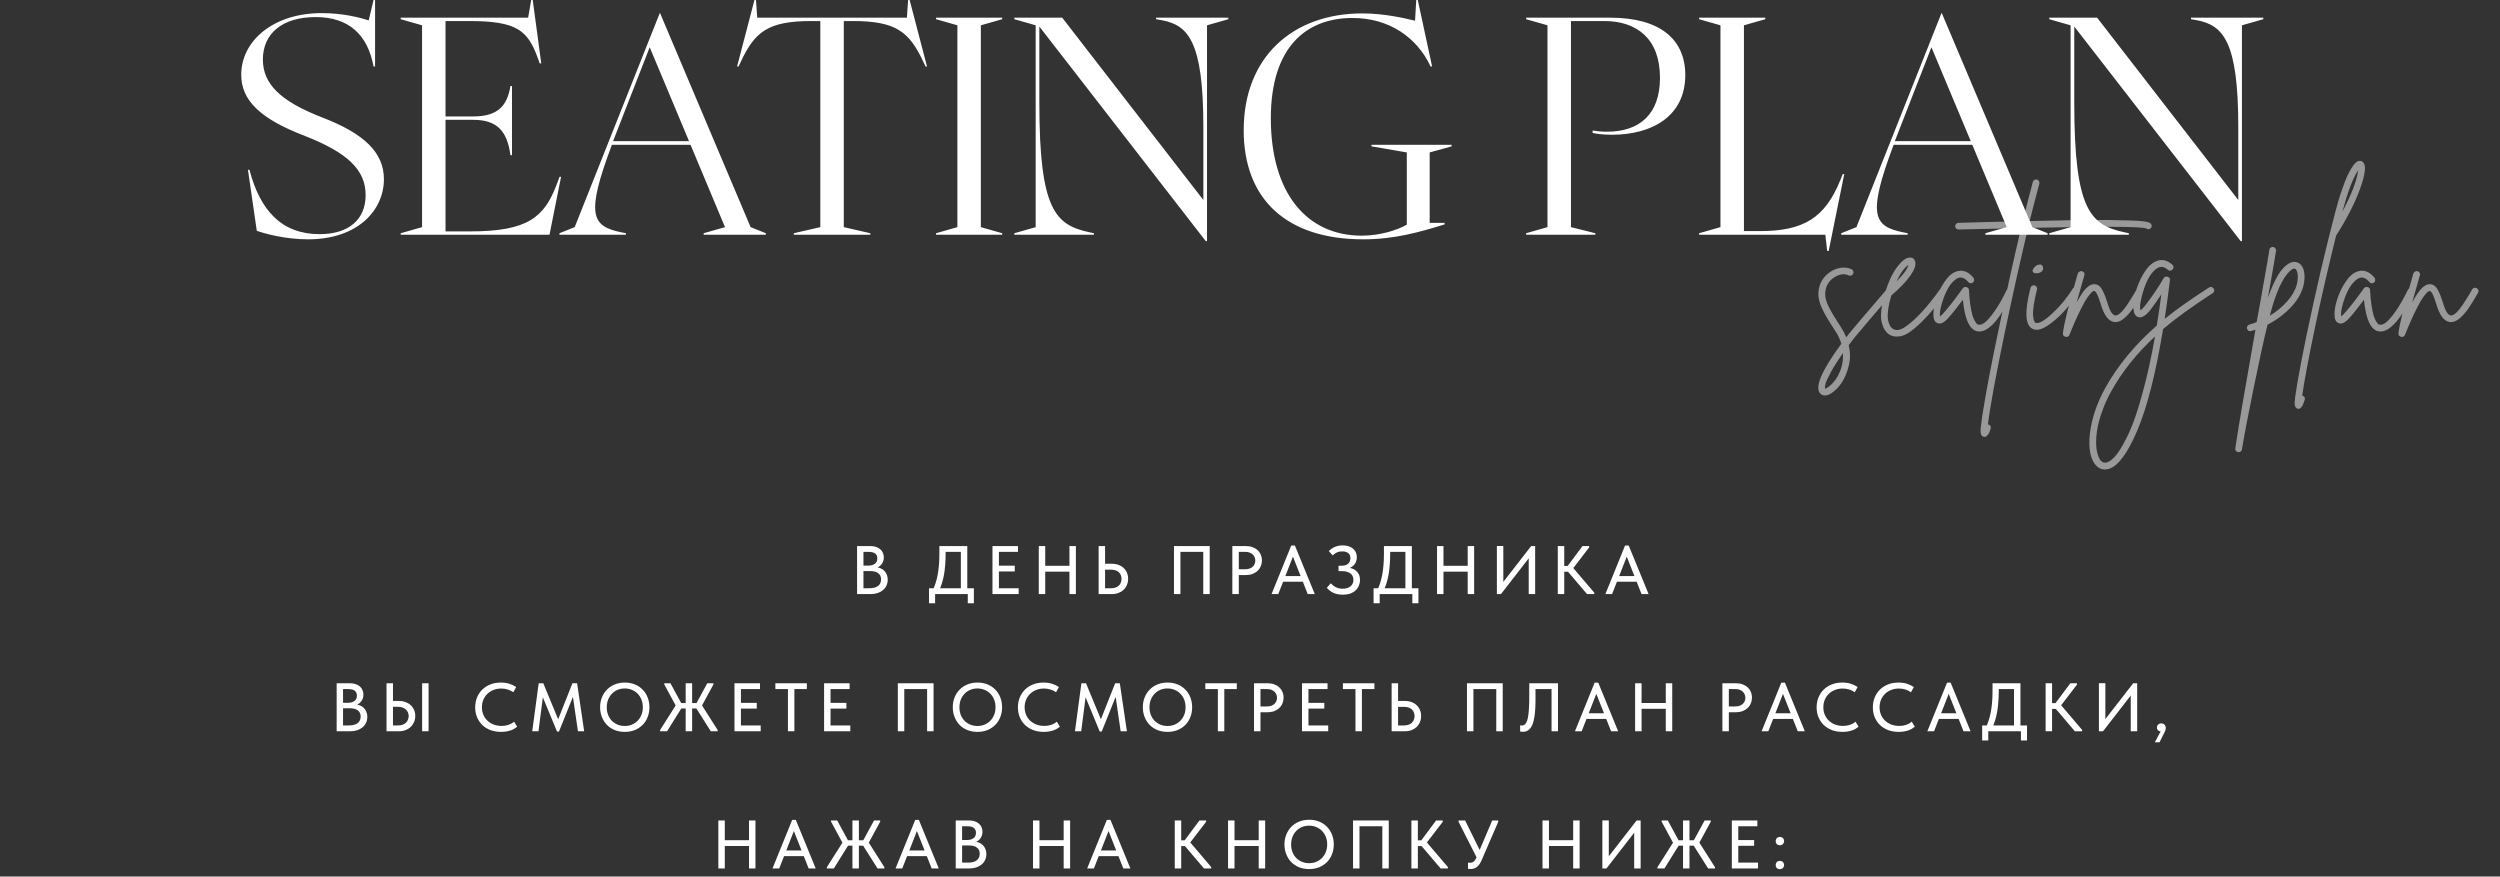
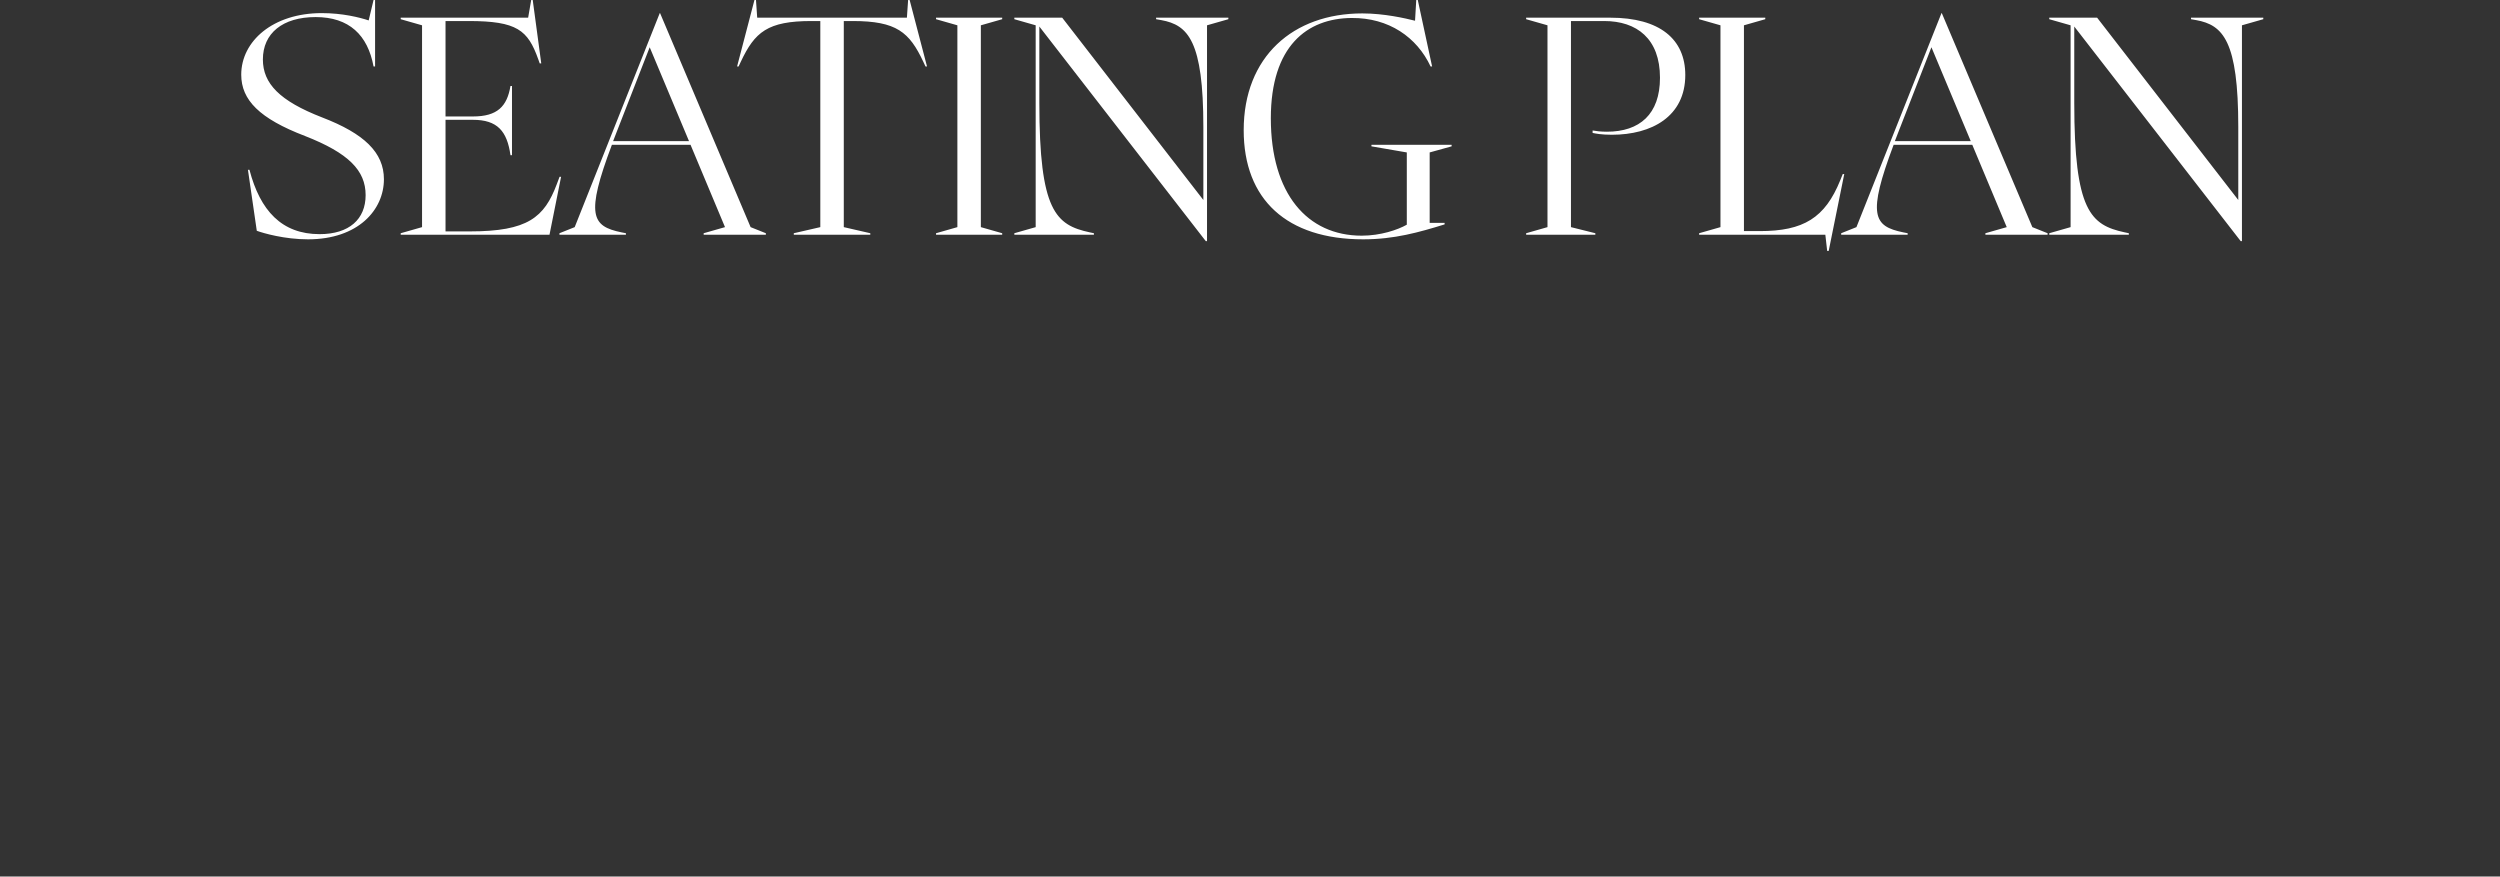
<svg xmlns="http://www.w3.org/2000/svg" width="328" height="115" viewBox="0 0 328 115" fill="none">
  <rect x="0" y="0" width="328" height="115" fill="#333333" stroke="none" />
  <path d="M40.41 31.4C37.33 31.4 34.57 30.6 33.69 30.28L32.53 22.28H32.73C34.13 27.64 36.97 30.72 41.93 30.72C45.81 30.72 47.97 28.76 47.97 25.6C47.97 22.36 45.73 20.08 40.01 17.84C34.05 15.56 31.65 13.12 31.65 9.8C31.65 5.4 35.81 1.72 42.21 1.72C44.93 1.72 47.17 2.28 48.37 2.68L49.01 -0H49.21V8.72H49.01C48.25 4.6 45.81 2.24 41.41 2.24C37.09 2.24 34.49 4.36 34.49 7.8C34.49 10.96 36.69 13.24 42.25 15.4C47.77 17.52 50.37 20 50.37 23.52C50.37 27.52 47.01 31.4 40.41 31.4ZM52.573 30.8V30.6L55.373 29.8V3.32L52.573 2.52V2.32H69.293L69.693 -0H69.893L71.013 8.32H70.813L70.613 7.76C69.253 3.96 67.853 2.76 61.493 2.76H58.453V15.28H62.053C65.253 15.28 66.533 13.96 66.973 11.28H67.173V20.36H66.973C66.533 17.2 65.253 15.72 62.053 15.72H58.453V30.36H61.653C69.253 30.36 71.413 28.52 73.053 24.16L73.413 23.2H73.613L72.093 30.8H52.573ZM73.4 30.8V30.6L75.4 29.8L86.56 1.72H86.6L98.48 29.8L100.48 30.6V30.8H92.32V30.6L95.12 29.8L90.6 19H80.28C76.8 28.24 77.64 29.68 81.52 30.48L82.12 30.6V30.8H73.4ZM80.44 18.52H90.4L85.24 6.2L80.92 17.28L80.44 18.52ZM104.145 30.8V30.6L107.625 29.8V2.76H106.465C100.705 2.76 99.025 4.2 97.185 8.12L96.905 8.72H96.705L98.985 -0H99.185L99.345 2.32H118.985L119.145 -0H119.345L121.625 8.72H121.425L121.145 8.12C119.305 4.2 117.625 2.76 111.865 2.76H110.705V29.8L114.185 30.6V30.8H104.145ZM122.808 30.8V30.6L125.608 29.8V3.32L122.808 2.52V2.32H131.488V2.52L128.688 3.32V29.8L131.488 30.6V30.8H122.808ZM158.201 31.64L136.361 3.48V13.48C136.361 27.68 138.521 29.52 142.961 30.48L143.521 30.6V30.8H133.081V30.6L135.881 29.8V3.32L133.081 2.52V2.32H139.361L157.881 26.24V16.68C157.881 5.36 155.881 3.28 152.361 2.64L151.681 2.52V2.32H161.161V2.52L158.361 3.32V31.64H158.201ZM178.853 31.4C168.853 31.4 163.173 26.2 163.173 17.08C163.173 7.44 169.653 1.76 178.733 1.76C181.613 1.76 184.373 2.4 185.653 2.72L185.813 -0H186.013L187.893 8.72H187.693C185.893 4.88 182.213 2.32 177.333 2.36C171.493 2.4 166.733 6.04 166.733 15.52C166.733 25.44 171.533 30.92 178.653 30.92C181.133 30.92 183.373 30.16 184.573 29.48V20L179.933 19.2V19H190.453V19.2L187.573 20V29.24H189.533V29.44C186.173 30.48 182.933 31.4 178.853 31.4ZM200.23 30.8V30.6L203.03 29.8V3.32L200.23 2.52V2.32H211.27C217.79 2.32 221.11 5.16 221.11 9.84C221.11 15.28 216.71 17.68 211.47 17.68C210.11 17.68 209.31 17.52 208.95 17.44V17.12C209.39 17.2 210.03 17.28 210.83 17.28C215.11 17.28 217.79 15 217.79 10.2C217.79 5.08 214.75 2.76 210.47 2.76H206.11V29.8L209.31 30.6V30.8H200.23ZM239.725 32.92L239.485 30.8H222.925V30.6L225.725 29.8V3.32L222.925 2.52V2.32H231.605V2.52L228.805 3.32V30.32H230.885C236.605 30.32 239.445 28.6 241.445 23.64L241.765 22.84H241.965L239.925 32.92H239.725ZM241.564 30.8V30.6L243.564 29.8L254.724 1.72H254.764L266.644 29.8L268.644 30.6V30.8H260.484V30.6L263.284 29.8L258.764 19H248.444C244.964 28.24 245.804 29.68 249.684 30.48L250.284 30.6V30.8H241.564ZM248.604 18.52H258.564L253.404 6.2L249.084 17.28L248.604 18.52ZM293.983 31.64L272.143 3.48V13.48C272.143 27.68 274.303 29.52 278.743 30.48L279.303 30.6V30.8H268.863V30.6L271.663 29.8V3.32L268.863 2.52V2.32H275.143L293.663 26.24V16.68C293.663 5.36 291.663 3.28 288.143 2.64L287.463 2.52V2.32H296.943V2.52L294.143 3.32V31.64H293.983Z" fill="white" />
-   <path opacity="0.5" d="M248.047 37.56C248.17 37.545 248.277 37.583 248.369 37.675C248.461 37.752 248.515 37.852 248.53 37.974C248.545 38.097 248.507 38.204 248.415 38.296C245.44 41.762 243.738 43.763 243.309 44.299C243.048 44.637 242.795 44.966 242.55 45.288C242.765 46.162 242.78 47.006 242.596 47.818C242.412 48.631 242.151 49.329 241.814 49.911C241.477 50.494 241.078 50.969 240.618 51.337C240.189 51.705 239.79 51.889 239.422 51.889C239.192 51.889 239 51.813 238.847 51.659C238.034 50.877 238.947 48.692 241.584 45.104C241.415 44.522 241.147 43.954 240.779 43.402C240.012 42.252 239.445 41.294 239.077 40.527C238.709 39.761 238.54 39.063 238.571 38.434C238.602 37.821 238.763 37.269 239.054 36.778C239.361 36.288 239.767 35.889 240.273 35.582C240.702 35.322 241.155 35.168 241.63 35.122C242.105 35.076 242.542 35.145 242.941 35.329C243.048 35.391 243.117 35.483 243.148 35.605C243.194 35.713 243.186 35.82 243.125 35.927C243.079 36.035 242.995 36.111 242.872 36.157C242.765 36.188 242.657 36.18 242.55 36.134C241.998 35.874 241.392 35.943 240.733 36.341C239.936 36.817 239.514 37.53 239.468 38.48C239.437 38.986 239.598 39.592 239.951 40.297C240.304 40.987 240.825 41.854 241.515 42.896C241.806 43.341 242.044 43.793 242.228 44.253C242.351 44.1 242.481 43.931 242.619 43.747C243.048 43.211 244.758 41.202 247.748 37.721C247.825 37.629 247.924 37.576 248.047 37.56ZM240.894 49.704C241.569 48.677 241.868 47.55 241.791 46.323C241.147 47.243 240.626 48.064 240.227 48.784C239.844 49.505 239.606 50.019 239.514 50.325C239.437 50.647 239.414 50.87 239.445 50.992C239.583 50.977 239.79 50.854 240.066 50.624C240.342 50.41 240.618 50.103 240.894 49.704ZM254.862 37.744C254.985 37.714 255.092 37.737 255.184 37.813C255.292 37.875 255.353 37.967 255.368 38.089C255.384 38.212 255.361 38.319 255.299 38.411C253.567 40.834 251.987 42.551 250.561 43.563C249.994 43.962 249.434 44.161 248.882 44.161C248.453 44.161 248.077 44.046 247.755 43.816C247.571 43.678 247.41 43.494 247.272 43.264C247.119 43.034 246.989 42.712 246.881 42.298C246.774 41.884 246.759 41.34 246.835 40.665C246.897 39.991 247.065 39.224 247.341 38.365V38.342C247.771 36.947 248.292 35.843 248.905 35.03C249.519 34.218 250.071 33.804 250.561 33.788C250.914 33.773 251.144 33.926 251.251 34.248C251.42 34.693 251.221 35.322 250.653 36.134C250.086 36.947 249.25 37.821 248.146 38.756C247.962 39.354 247.832 39.906 247.755 40.412C247.679 40.918 247.648 41.325 247.663 41.631C247.694 41.923 247.748 42.183 247.824 42.413C247.916 42.628 247.993 42.781 248.054 42.873C248.131 42.965 248.208 43.042 248.284 43.103C248.744 43.441 249.335 43.349 250.055 42.827C251.405 41.877 252.907 40.236 254.563 37.905C254.64 37.813 254.74 37.76 254.862 37.744ZM250.4 34.754C249.864 35.092 249.335 35.82 248.813 36.939C249.703 36.05 250.232 35.322 250.4 34.754ZM263.53 37.813C263.653 37.767 263.768 37.775 263.875 37.836C263.983 37.882 264.052 37.967 264.082 38.089C264.128 38.197 264.128 38.304 264.082 38.411C262.442 41.8 260.977 43.494 259.689 43.494C259.613 43.494 259.528 43.487 259.436 43.471C258.409 43.272 257.773 41.892 257.527 39.331C256.776 40.343 256.109 41.171 255.526 41.815C255.005 42.367 254.56 42.559 254.192 42.39C253.824 42.252 253.648 41.854 253.663 41.194C253.663 40.642 253.786 39.983 254.031 39.216C254.277 38.45 254.637 37.706 255.112 36.985C255.588 36.265 256.101 35.812 256.653 35.628C257.466 35.337 258.217 35.605 258.907 36.433C258.984 36.525 259.015 36.633 258.999 36.755C258.999 36.878 258.953 36.978 258.861 37.054C258.769 37.131 258.662 37.169 258.539 37.169C258.417 37.154 258.317 37.1 258.24 37.008C257.704 36.364 257.159 36.242 256.607 36.64C255.979 37.085 255.45 37.89 255.02 39.055C254.606 40.205 254.445 41.026 254.537 41.516C254.629 41.44 254.737 41.34 254.859 41.217C255.473 40.558 256.224 39.615 257.113 38.388C257.313 38.112 257.451 37.921 257.527 37.813C257.65 37.66 257.811 37.614 258.01 37.675C258.21 37.721 258.317 37.852 258.332 38.066C258.363 38.818 258.424 39.485 258.516 40.067C258.608 40.65 258.7 41.095 258.792 41.401C258.884 41.693 258.992 41.938 259.114 42.137C259.237 42.337 259.329 42.467 259.39 42.528C259.467 42.574 259.544 42.597 259.62 42.597C259.835 42.643 260.103 42.544 260.425 42.298C260.763 42.038 261.184 41.547 261.69 40.826C262.212 40.09 262.741 39.163 263.277 38.043C263.339 37.921 263.423 37.844 263.53 37.813ZM282.208 29.372C282.285 29.464 282.315 29.572 282.3 29.694C282.285 29.817 282.223 29.917 282.116 29.993C281.932 30.116 281.756 30.108 281.587 29.97C280.851 29.71 275.684 29.687 266.085 29.901C265.088 34.087 264.076 38.626 263.049 43.517C261.822 49.421 261.079 53.476 260.818 55.684C260.849 55.684 260.879 55.692 260.91 55.707C261.033 55.738 261.117 55.807 261.163 55.914C261.209 56.037 261.209 56.152 261.163 56.259C261.086 56.505 261.025 56.681 260.979 56.788C260.918 56.911 260.833 57.026 260.726 57.133C260.619 57.256 260.504 57.317 260.381 57.317C260.335 57.317 260.281 57.31 260.22 57.294C260.021 57.233 259.906 57.072 259.875 56.811C259.829 56.551 259.844 56.198 259.921 55.753C259.982 55.109 260.12 54.182 260.335 52.97C260.718 50.67 261.293 47.68 262.06 44C263.087 39.032 264.122 34.34 265.165 29.924C264.122 29.94 262.827 29.97 261.278 30.016C258.825 30.078 257.383 30.108 256.954 30.108C256.831 30.108 256.732 30.07 256.655 29.993C256.563 29.901 256.517 29.794 256.517 29.671C256.517 29.595 256.54 29.526 256.586 29.464C256.617 29.388 256.67 29.334 256.747 29.303C256.808 29.257 256.877 29.234 256.954 29.234C257.383 29.234 258.817 29.196 261.255 29.119C262.773 29.089 264.153 29.058 265.395 29.027C265.886 27.003 266.323 25.286 266.706 23.875C266.737 23.753 266.806 23.661 266.913 23.599C267.02 23.538 267.128 23.523 267.235 23.553C267.358 23.584 267.45 23.653 267.511 23.76C267.572 23.868 267.588 23.983 267.557 24.105C267.189 25.47 266.767 27.103 266.292 29.004C270.892 28.882 274.365 28.836 276.711 28.866C279.057 28.897 280.529 28.951 281.127 29.027C281.74 29.089 282.101 29.204 282.208 29.372ZM272.245 37.652C272.367 37.622 272.482 37.637 272.59 37.698C272.697 37.76 272.758 37.852 272.774 37.974C272.804 38.097 272.789 38.212 272.728 38.319C272.298 38.994 271.777 39.699 271.164 40.435C270.566 41.156 269.883 41.808 269.117 42.39C268.365 42.973 267.729 43.264 267.208 43.264C267.024 43.264 266.863 43.234 266.725 43.172C265.697 42.728 265.59 40.926 266.403 37.767C266.433 37.645 266.502 37.553 266.61 37.491C266.717 37.43 266.824 37.415 266.932 37.445C267.054 37.476 267.146 37.545 267.208 37.652C267.269 37.76 267.284 37.867 267.254 37.974C267.07 38.71 266.932 39.362 266.84 39.929C266.763 40.481 266.725 40.903 266.725 41.194C266.74 41.486 266.771 41.731 266.817 41.93C266.878 42.114 266.924 42.229 266.955 42.275C267.001 42.306 267.039 42.329 267.07 42.344C267.468 42.513 268.189 42.114 269.232 41.148C270.29 40.182 271.202 39.078 271.969 37.836C272.045 37.744 272.137 37.683 272.245 37.652ZM267.162 35.858C266.717 35.828 266.579 35.644 266.748 35.306C266.901 35.03 267.1 34.846 267.346 34.754C267.729 34.632 267.959 34.731 268.036 35.053C268.112 35.36 267.997 35.59 267.691 35.743C267.537 35.82 267.361 35.858 267.162 35.858ZM280.592 37.767C280.715 37.737 280.83 37.752 280.937 37.813C281.044 37.875 281.113 37.967 281.144 38.089C281.175 38.197 281.159 38.304 281.098 38.411C280.577 39.331 280.124 40.06 279.741 40.596C279.358 41.133 278.967 41.555 278.568 41.861C278.169 42.168 277.778 42.298 277.395 42.252C276.628 42.16 276.023 41.332 275.578 39.768C275.256 38.71 274.98 38.181 274.75 38.181C274.704 38.166 274.635 38.189 274.543 38.25C274.466 38.296 274.336 38.434 274.152 38.664C273.968 38.879 273.761 39.178 273.531 39.561C273.316 39.945 273.025 40.512 272.657 41.263C272.304 42.015 271.921 42.904 271.507 43.931C271.43 44.115 271.292 44.207 271.093 44.207C271.062 44.207 271.032 44.2 271.001 44.184C270.74 44.123 270.625 43.962 270.656 43.701C270.809 42.444 271.384 40.106 272.381 36.686C272.488 36.334 272.565 36.065 272.611 35.881C272.657 35.759 272.734 35.674 272.841 35.628C272.948 35.567 273.056 35.552 273.163 35.582C273.286 35.613 273.378 35.682 273.439 35.789C273.5 35.897 273.508 36.012 273.462 36.134C273.431 36.242 273.355 36.51 273.232 36.939C272.895 38.12 272.634 39.04 272.45 39.699C272.941 38.779 273.37 38.143 273.738 37.79C274.106 37.438 274.459 37.269 274.796 37.284C275.195 37.3 275.509 37.507 275.739 37.905C275.984 38.304 276.214 38.848 276.429 39.538C276.766 40.719 277.127 41.332 277.51 41.378C277.694 41.409 277.916 41.309 278.177 41.079C278.453 40.834 278.744 40.489 279.051 40.044C279.358 39.584 279.588 39.224 279.741 38.963C279.91 38.703 280.101 38.373 280.316 37.974C280.377 37.867 280.469 37.798 280.592 37.767ZM290.147 37.652C290.269 37.683 290.361 37.752 290.423 37.859C290.499 37.951 290.522 38.059 290.492 38.181C290.476 38.304 290.415 38.396 290.308 38.457C287.548 40.251 285.378 41.823 283.799 43.172C282.833 48.999 281.706 53.43 280.418 56.466C279.13 59.502 277.872 61.189 276.646 61.526C276.477 61.572 276.316 61.595 276.163 61.595C275.672 61.595 275.25 61.381 274.898 60.951C274.238 60.123 274.001 58.797 274.185 56.972C274.399 55.01 275.066 53.001 276.186 50.946C277.826 47.987 280.088 45.242 282.971 42.712C283.185 41.409 283.385 40.044 283.569 38.618C283.078 39.354 282.626 39.998 282.212 40.55C281.568 41.394 281.016 41.746 280.556 41.608C280.188 41.501 279.973 41.164 279.912 40.596C279.866 40.06 279.942 39.37 280.142 38.526C280.356 37.668 280.701 36.824 281.177 35.996C281.652 35.168 282.173 34.616 282.741 34.34C283.523 33.942 284.282 34.072 285.018 34.731C285.11 34.823 285.156 34.931 285.156 35.053C285.171 35.161 285.133 35.26 285.041 35.352C284.964 35.444 284.864 35.498 284.742 35.513C284.619 35.513 284.512 35.475 284.42 35.398C283.868 34.892 283.308 34.892 282.741 35.398C282.097 35.981 281.583 36.909 281.2 38.181C280.816 39.439 280.694 40.282 280.832 40.711C281 40.604 281.223 40.374 281.499 40.021C282.48 38.733 283.27 37.56 283.868 36.502C283.99 36.303 284.167 36.242 284.397 36.318C284.627 36.38 284.726 36.533 284.696 36.778C284.481 38.542 284.251 40.228 284.006 41.838C285.432 40.673 287.371 39.301 289.825 37.721C289.932 37.645 290.039 37.622 290.147 37.652ZM276.393 60.675C276.807 60.568 277.259 60.2 277.75 59.571C278.225 58.943 278.746 58.023 279.314 56.811C279.881 55.6 280.464 53.898 281.062 51.705C281.675 49.513 282.235 46.99 282.741 44.138C280.318 46.377 278.394 48.792 276.968 51.383C276.508 52.211 276.132 53.039 275.841 53.867C275.534 54.695 275.319 55.447 275.197 56.121C275.074 56.796 275.013 57.417 275.013 57.984C275.013 58.567 275.066 59.058 275.174 59.456C275.281 59.855 275.419 60.169 275.588 60.399C275.818 60.675 276.086 60.767 276.393 60.675ZM301.342 34.409C301.802 34.547 302.109 34.915 302.262 35.513C302.415 36.096 302.392 36.778 302.193 37.56C301.825 38.91 300.92 40.159 299.479 41.309C298.881 41.8 298.222 42.229 297.501 42.597C296.949 44.851 296.336 47.65 295.661 50.992C294.971 54.35 294.465 57.003 294.143 58.95C294.097 59.196 293.951 59.318 293.706 59.318C293.675 59.318 293.652 59.318 293.637 59.318C293.56 59.303 293.491 59.272 293.43 59.226C293.369 59.18 293.323 59.119 293.292 59.042C293.261 58.966 293.254 58.889 293.269 58.812C293.668 56.129 294.549 50.946 295.914 43.264C295.73 43.326 295.546 43.379 295.362 43.425C295.239 43.471 295.124 43.464 295.017 43.402C294.91 43.341 294.841 43.249 294.81 43.126C294.779 43.004 294.795 42.889 294.856 42.781C294.917 42.674 295.009 42.605 295.132 42.574C295.439 42.498 295.753 42.39 296.075 42.252C296.182 41.716 296.328 40.918 296.512 39.86C297.309 35.383 297.716 33.045 297.731 32.845C297.731 32.723 297.769 32.623 297.846 32.546C297.938 32.454 298.038 32.408 298.145 32.408C298.268 32.393 298.375 32.431 298.467 32.523C298.559 32.6 298.613 32.7 298.628 32.822C298.628 32.945 298.268 35.03 297.547 39.078C297.777 38.434 298.007 37.852 298.237 37.33C298.482 36.809 298.705 36.38 298.904 36.042C299.119 35.705 299.333 35.421 299.548 35.191C299.763 34.961 299.954 34.793 300.123 34.685C300.292 34.563 300.453 34.478 300.606 34.432C300.775 34.371 300.913 34.348 301.02 34.363C301.143 34.363 301.25 34.379 301.342 34.409ZM301.342 37.33C301.48 36.732 301.511 36.249 301.434 35.881C301.373 35.513 301.258 35.306 301.089 35.26C301.074 35.245 301.051 35.237 301.02 35.237C300.928 35.237 300.821 35.276 300.698 35.352C300.591 35.414 300.445 35.544 300.261 35.743C300.077 35.927 299.885 36.173 299.686 36.479C299.502 36.771 299.287 37.177 299.042 37.698C298.812 38.22 298.582 38.818 298.352 39.492C298.199 39.952 298.015 40.596 297.8 41.424C298.674 40.888 299.425 40.267 300.054 39.561C300.698 38.856 301.127 38.112 301.342 37.33ZM310.122 21.391C310.444 21.867 310.283 22.994 309.639 24.772C309.011 26.536 307.983 28.552 306.557 30.821C306.542 30.837 306.527 30.852 306.511 30.867C305.545 34.731 304.618 38.756 303.728 42.942C302.854 47.144 302.295 50.134 302.049 51.912C302.065 51.912 302.08 51.912 302.095 51.912C302.218 51.958 302.31 52.035 302.371 52.142C302.417 52.25 302.417 52.365 302.371 52.487C302.279 52.748 302.21 52.94 302.164 53.062C302.103 53.2 302.019 53.331 301.911 53.453C301.804 53.576 301.689 53.637 301.566 53.637C301.52 53.637 301.467 53.63 301.405 53.614C301.191 53.538 301.076 53.323 301.06 52.97C301.045 52.633 301.152 51.79 301.382 50.44C301.658 48.784 302.072 46.622 302.624 43.954C303.897 37.882 305.162 32.47 306.419 27.716C306.527 27.318 306.642 26.904 306.764 26.474C306.887 26.03 307.063 25.478 307.293 24.818C307.523 24.159 307.746 23.584 307.96 23.093C308.19 22.587 308.443 22.143 308.719 21.759C308.995 21.361 309.256 21.146 309.501 21.115C309.762 21.069 309.969 21.161 310.122 21.391ZM307.316 27.785C308.543 25.47 309.233 23.653 309.386 22.334C308.712 23.346 308.022 25.163 307.316 27.785ZM316.156 37.813C316.279 37.767 316.394 37.775 316.501 37.836C316.609 37.882 316.678 37.967 316.708 38.089C316.754 38.197 316.754 38.304 316.708 38.411C315.068 41.8 313.603 43.494 312.315 43.494C312.239 43.494 312.154 43.487 312.062 43.471C311.035 43.272 310.399 41.892 310.153 39.331C309.402 40.343 308.735 41.171 308.152 41.815C307.631 42.367 307.186 42.559 306.818 42.39C306.45 42.252 306.274 41.854 306.289 41.194C306.289 40.642 306.412 39.983 306.657 39.216C306.903 38.45 307.263 37.706 307.738 36.985C308.214 36.265 308.727 35.812 309.279 35.628C310.092 35.337 310.843 35.605 311.533 36.433C311.61 36.525 311.641 36.633 311.625 36.755C311.625 36.878 311.579 36.978 311.487 37.054C311.395 37.131 311.288 37.169 311.165 37.169C311.043 37.154 310.943 37.1 310.866 37.008C310.33 36.364 309.785 36.242 309.233 36.64C308.605 37.085 308.076 37.89 307.646 39.055C307.232 40.205 307.071 41.026 307.163 41.516C307.255 41.44 307.363 41.34 307.485 41.217C308.099 40.558 308.85 39.615 309.739 38.388C309.939 38.112 310.077 37.921 310.153 37.813C310.276 37.66 310.437 37.614 310.636 37.675C310.836 37.721 310.943 37.852 310.958 38.066C310.989 38.818 311.05 39.485 311.142 40.067C311.234 40.65 311.326 41.095 311.418 41.401C311.51 41.693 311.618 41.938 311.74 42.137C311.863 42.337 311.955 42.467 312.016 42.528C312.093 42.574 312.17 42.597 312.246 42.597C312.461 42.643 312.729 42.544 313.051 42.298C313.389 42.038 313.81 41.547 314.316 40.826C314.838 40.09 315.367 39.163 315.903 38.043C315.965 37.921 316.049 37.844 316.156 37.813ZM324.615 37.767C324.738 37.737 324.853 37.752 324.96 37.813C325.068 37.875 325.137 37.967 325.167 38.089C325.198 38.197 325.183 38.304 325.121 38.411C324.6 39.331 324.148 40.06 323.764 40.596C323.381 41.133 322.99 41.555 322.591 41.861C322.193 42.168 321.802 42.298 321.418 42.252C320.652 42.16 320.046 41.332 319.601 39.768C319.279 38.71 319.003 38.181 318.773 38.181C318.727 38.166 318.658 38.189 318.566 38.25C318.49 38.296 318.359 38.434 318.175 38.664C317.991 38.879 317.784 39.178 317.554 39.561C317.34 39.945 317.048 40.512 316.68 41.263C316.328 42.015 315.944 42.904 315.53 43.931C315.454 44.115 315.316 44.207 315.116 44.207C315.086 44.207 315.055 44.2 315.024 44.184C314.764 44.123 314.649 43.962 314.679 43.701C314.833 42.444 315.408 40.106 316.404 36.686C316.512 36.334 316.588 36.065 316.634 35.881C316.68 35.759 316.757 35.674 316.864 35.628C316.972 35.567 317.079 35.552 317.186 35.582C317.309 35.613 317.401 35.682 317.462 35.789C317.524 35.897 317.531 36.012 317.485 36.134C317.455 36.242 317.378 36.51 317.255 36.939C316.918 38.12 316.657 39.04 316.473 39.699C316.964 38.779 317.393 38.143 317.761 37.79C318.129 37.438 318.482 37.269 318.819 37.284C319.218 37.3 319.532 37.507 319.762 37.905C320.008 38.304 320.238 38.848 320.452 39.538C320.79 40.719 321.15 41.332 321.533 41.378C321.717 41.409 321.94 41.309 322.2 41.079C322.476 40.834 322.768 40.489 323.074 40.044C323.381 39.584 323.611 39.224 323.764 38.963C323.933 38.703 324.125 38.373 324.339 37.974C324.401 37.867 324.493 37.798 324.615 37.767Z" fill="white" />
-   <path d="M112.448 77.942V71.642H114.185C114.461 71.642 114.707 71.678 114.923 71.75C115.145 71.822 115.331 71.924 115.481 72.056C115.637 72.182 115.754 72.338 115.832 72.524C115.916 72.704 115.958 72.905 115.958 73.127C115.958 73.343 115.922 73.535 115.85 73.703C115.784 73.865 115.694 74.006 115.58 74.126C115.472 74.24 115.352 74.333 115.22 74.405C115.094 74.471 114.968 74.519 114.842 74.549L114.815 74.405C115.055 74.411 115.277 74.456 115.481 74.54C115.685 74.618 115.859 74.729 116.003 74.873C116.153 75.017 116.267 75.191 116.345 75.395C116.429 75.593 116.471 75.812 116.471 76.052C116.471 76.328 116.417 76.583 116.309 76.817C116.201 77.051 116.048 77.252 115.85 77.42C115.658 77.582 115.424 77.711 115.148 77.807C114.872 77.897 114.569 77.942 114.239 77.942H112.448ZM113.285 77.618L112.97 77.177H114.041C114.305 77.177 114.536 77.15 114.734 77.096C114.932 77.042 115.094 76.964 115.22 76.862C115.346 76.754 115.439 76.631 115.499 76.493C115.565 76.349 115.598 76.19 115.598 76.016C115.598 75.83 115.565 75.671 115.499 75.539C115.433 75.401 115.337 75.287 115.211 75.197C115.091 75.101 114.944 75.032 114.77 74.99C114.602 74.948 114.413 74.927 114.203 74.927H113.078V74.207H113.951C114.125 74.207 114.281 74.186 114.419 74.144C114.563 74.102 114.686 74.042 114.788 73.964C114.89 73.886 114.968 73.79 115.022 73.676C115.076 73.556 115.103 73.421 115.103 73.271C115.103 72.977 115.01 72.761 114.824 72.623C114.638 72.479 114.347 72.407 113.951 72.407H112.97L113.285 71.984V77.618ZM122.337 77.492C122.487 77.216 122.616 76.91 122.724 76.574C122.838 76.232 122.934 75.863 123.012 75.467C123.09 75.065 123.147 74.639 123.183 74.189C123.225 73.733 123.246 73.247 123.246 72.731V71.642H126.909V77.402H126.063V72.029L126.549 72.407H123.408L124.065 72.002V72.632C124.065 73.124 124.047 73.601 124.011 74.063C123.981 74.519 123.93 74.954 123.858 75.368C123.786 75.776 123.693 76.163 123.579 76.529C123.465 76.895 123.33 77.231 123.174 77.537L122.337 77.492ZM121.887 79.148V77.177H127.773V79.148H126.972V77.942H122.688V79.148H121.887ZM130.212 77.942V71.642H133.56V72.407H131.058V74.216H133.137V74.972H131.058V77.177H133.65V77.942H130.212ZM140.734 74.234V74.999H136.711V74.234H140.734ZM137.134 71.642V77.942H136.288V71.642H137.134ZM140.311 77.942V71.642H141.157V77.942H140.311ZM144.14 77.942V71.642H144.986V73.964H145.868C146.198 73.964 146.495 74.015 146.759 74.117C147.023 74.213 147.248 74.351 147.434 74.531C147.62 74.705 147.761 74.912 147.857 75.152C147.959 75.386 148.01 75.647 148.01 75.935C148.01 76.217 147.959 76.481 147.857 76.727C147.761 76.973 147.62 77.186 147.434 77.366C147.248 77.546 147.023 77.687 146.759 77.789C146.495 77.891 146.198 77.942 145.868 77.942H144.14ZM145.76 77.177C145.988 77.177 146.189 77.147 146.363 77.087C146.537 77.021 146.681 76.934 146.795 76.826C146.915 76.712 147.002 76.58 147.056 76.43C147.116 76.28 147.146 76.118 147.146 75.944C147.146 75.776 147.116 75.62 147.056 75.476C147.002 75.326 146.918 75.197 146.804 75.089C146.69 74.975 146.543 74.888 146.363 74.828C146.189 74.768 145.985 74.738 145.751 74.738H144.986V77.177H145.76ZM154.025 77.942V71.642H158.714V77.942H157.868V72.101L158.201 72.407H154.583L154.871 72.092V77.942H154.025ZM163.457 71.642C163.781 71.642 164.072 71.69 164.33 71.786C164.588 71.876 164.807 72.005 164.987 72.173C165.173 72.341 165.314 72.542 165.41 72.776C165.512 73.004 165.563 73.253 165.563 73.523C165.563 73.793 165.512 74.048 165.41 74.288C165.314 74.522 165.173 74.726 164.987 74.9C164.807 75.068 164.585 75.203 164.321 75.305C164.057 75.401 163.763 75.449 163.439 75.449H162.53V77.942H161.684V71.642H163.457ZM163.394 74.684C163.604 74.684 163.79 74.654 163.952 74.594C164.114 74.534 164.249 74.453 164.357 74.351C164.471 74.249 164.555 74.129 164.609 73.991C164.669 73.847 164.699 73.697 164.699 73.541C164.699 73.385 164.669 73.241 164.609 73.109C164.555 72.971 164.471 72.851 164.357 72.749C164.249 72.641 164.114 72.557 163.952 72.497C163.79 72.437 163.601 72.407 163.385 72.407H162.53V74.684H163.394ZM166.829 77.942L169.412 71.57H169.889L172.499 77.942H171.572L169.457 72.587H169.808L167.711 77.942H166.829ZM168.134 76.322V75.584H171.131V76.322H168.134ZM176.173 78.023C175.717 78.023 175.312 77.945 174.958 77.789C174.61 77.627 174.316 77.402 174.076 77.114L174.598 76.529C174.682 76.613 174.772 76.697 174.868 76.781C174.964 76.865 175.075 76.94 175.201 77.006C175.327 77.072 175.468 77.129 175.624 77.177C175.78 77.219 175.954 77.24 176.146 77.24C176.374 77.24 176.575 77.213 176.749 77.159C176.923 77.105 177.07 77.027 177.19 76.925C177.316 76.823 177.409 76.7 177.469 76.556C177.535 76.412 177.568 76.25 177.568 76.07C177.568 75.908 177.538 75.758 177.478 75.62C177.424 75.482 177.337 75.365 177.217 75.269C177.097 75.167 176.944 75.086 176.758 75.026C176.572 74.966 176.35 74.936 176.092 74.936H175.615V74.225H176.038C176.212 74.225 176.368 74.204 176.506 74.162C176.65 74.114 176.77 74.048 176.866 73.964C176.968 73.874 177.043 73.769 177.091 73.649C177.145 73.529 177.172 73.391 177.172 73.235C177.172 73.085 177.148 72.956 177.1 72.848C177.058 72.734 176.989 72.641 176.893 72.569C176.803 72.491 176.689 72.434 176.551 72.398C176.419 72.362 176.263 72.344 176.083 72.344C175.963 72.344 175.849 72.353 175.741 72.371C175.633 72.389 175.528 72.422 175.426 72.47C175.324 72.512 175.225 72.566 175.129 72.632C175.033 72.698 174.94 72.776 174.85 72.866L174.337 72.299C174.427 72.215 174.529 72.128 174.643 72.038C174.763 71.948 174.895 71.867 175.039 71.795C175.189 71.723 175.354 71.666 175.534 71.624C175.72 71.576 175.921 71.552 176.137 71.552C176.443 71.552 176.713 71.591 176.947 71.669C177.181 71.747 177.376 71.855 177.532 71.993C177.688 72.125 177.808 72.287 177.892 72.479C177.976 72.671 178.018 72.881 178.018 73.109C178.018 73.307 177.985 73.493 177.919 73.667C177.859 73.841 177.769 73.994 177.649 74.126C177.529 74.252 177.385 74.36 177.217 74.45C177.055 74.54 176.872 74.603 176.668 74.639L176.704 74.459C176.932 74.465 177.148 74.504 177.352 74.576C177.562 74.642 177.745 74.741 177.901 74.873C178.063 75.005 178.192 75.173 178.288 75.377C178.384 75.575 178.432 75.806 178.432 76.07C178.432 76.346 178.381 76.604 178.279 76.844C178.183 77.084 178.039 77.291 177.847 77.465C177.661 77.639 177.427 77.777 177.145 77.879C176.869 77.975 176.545 78.023 176.173 78.023ZM180.663 77.492C180.813 77.216 180.942 76.91 181.05 76.574C181.164 76.232 181.26 75.863 181.338 75.467C181.416 75.065 181.473 74.639 181.509 74.189C181.551 73.733 181.572 73.247 181.572 72.731V71.642H185.235V77.402H184.389V72.029L184.875 72.407H181.734L182.391 72.002V72.632C182.391 73.124 182.373 73.601 182.337 74.063C182.307 74.519 182.256 74.954 182.184 75.368C182.112 75.776 182.019 76.163 181.905 76.529C181.791 76.895 181.656 77.231 181.5 77.537L180.663 77.492ZM180.213 79.148V77.177H186.099V79.148H185.298V77.942H181.014V79.148H180.213ZM192.984 74.234V74.999H188.961V74.234H192.984ZM189.384 71.642V77.942H188.538V71.642H189.384ZM192.561 77.942V71.642H193.407V77.942H192.561ZM196.39 77.942V71.633H197.236V76.646L197.074 76.556L200.89 71.642H201.412V77.942H200.566V72.695L200.881 72.848L196.93 77.942H196.39ZM208.216 77.942L205.399 74.63L207.622 71.642H208.495V71.822L206.173 74.846V74.243L209.17 77.762V77.942H208.216ZM204.796 75.008V74.252H206.047V75.008H204.796ZM205.228 71.642V77.942H204.382V71.642H205.228ZM210.626 77.942L213.209 71.57H213.686L216.296 77.942H215.369L213.254 72.587H213.605L211.508 77.942H210.626ZM211.931 76.322V75.584H214.928V76.322H211.931ZM44.17 95.942V89.642H45.907C46.183 89.642 46.429 89.678 46.645 89.75C46.867 89.822 47.053 89.924 47.203 90.056C47.359 90.182 47.476 90.338 47.554 90.524C47.638 90.704 47.68 90.905 47.68 91.127C47.68 91.343 47.644 91.535 47.572 91.703C47.506 91.865 47.416 92.006 47.302 92.126C47.194 92.24 47.074 92.333 46.942 92.405C46.816 92.471 46.69 92.519 46.564 92.549L46.537 92.405C46.777 92.411 46.999 92.456 47.203 92.54C47.407 92.618 47.581 92.729 47.725 92.873C47.875 93.017 47.989 93.191 48.067 93.395C48.151 93.593 48.193 93.812 48.193 94.052C48.193 94.328 48.139 94.583 48.031 94.817C47.923 95.051 47.77 95.252 47.572 95.42C47.38 95.582 47.146 95.711 46.87 95.807C46.594 95.897 46.291 95.942 45.961 95.942H44.17ZM45.007 95.618L44.692 95.177H45.763C46.027 95.177 46.258 95.15 46.456 95.096C46.654 95.042 46.816 94.964 46.942 94.862C47.068 94.754 47.161 94.631 47.221 94.493C47.287 94.349 47.32 94.19 47.32 94.016C47.32 93.83 47.287 93.671 47.221 93.539C47.155 93.401 47.059 93.287 46.933 93.197C46.813 93.101 46.666 93.032 46.492 92.99C46.324 92.948 46.135 92.927 45.925 92.927H44.8V92.207H45.673C45.847 92.207 46.003 92.186 46.141 92.144C46.285 92.102 46.408 92.042 46.51 91.964C46.612 91.886 46.69 91.79 46.744 91.676C46.798 91.556 46.825 91.421 46.825 91.271C46.825 90.977 46.732 90.761 46.546 90.623C46.36 90.479 46.069 90.407 45.673 90.407H44.692L45.007 89.984V95.618ZM50.712 95.942V89.642H51.558V91.964H52.332C52.656 91.964 52.95 92.015 53.214 92.117C53.478 92.213 53.703 92.348 53.889 92.522C54.081 92.696 54.228 92.903 54.33 93.143C54.432 93.383 54.483 93.647 54.483 93.935C54.483 94.217 54.432 94.481 54.33 94.727C54.228 94.973 54.081 95.186 53.889 95.366C53.703 95.546 53.478 95.687 53.214 95.789C52.95 95.891 52.656 95.942 52.332 95.942H50.712ZM52.224 95.177C52.446 95.177 52.644 95.147 52.818 95.087C52.992 95.021 53.136 94.934 53.25 94.826C53.37 94.712 53.46 94.58 53.52 94.43C53.586 94.28 53.619 94.118 53.619 93.944C53.619 93.77 53.586 93.611 53.52 93.467C53.46 93.323 53.37 93.197 53.25 93.089C53.136 92.975 52.992 92.888 52.818 92.828C52.65 92.762 52.449 92.729 52.215 92.729H51.558V95.177H52.224ZM55.383 95.942V89.642H56.229V95.942H55.383ZM65.737 96.023C65.234 96.023 64.772 95.945 64.352 95.789C63.938 95.633 63.581 95.411 63.281 95.123C62.986 94.835 62.755 94.493 62.587 94.097C62.425 93.701 62.344 93.269 62.344 92.801C62.344 92.333 62.425 91.901 62.587 91.505C62.749 91.109 62.977 90.767 63.272 90.479C63.572 90.185 63.925 89.957 64.334 89.795C64.748 89.633 65.207 89.552 65.71 89.552C66.13 89.552 66.505 89.606 66.835 89.714C67.171 89.822 67.469 89.963 67.727 90.137L67.349 90.821C67.126 90.665 66.88 90.545 66.611 90.461C66.341 90.377 66.058 90.335 65.764 90.335C65.398 90.335 65.059 90.398 64.748 90.524C64.436 90.644 64.165 90.815 63.938 91.037C63.715 91.253 63.541 91.511 63.416 91.811C63.289 92.111 63.227 92.438 63.227 92.792C63.227 93.146 63.289 93.473 63.416 93.773C63.541 94.073 63.718 94.331 63.947 94.547C64.174 94.763 64.448 94.934 64.766 95.06C65.084 95.18 65.431 95.24 65.809 95.24C65.954 95.24 66.097 95.231 66.242 95.213C66.391 95.189 66.535 95.156 66.674 95.114C66.811 95.066 66.947 95.009 67.079 94.943C67.21 94.871 67.334 94.784 67.448 94.682L67.853 95.348C67.745 95.438 67.618 95.525 67.475 95.609C67.337 95.693 67.18 95.765 67.007 95.825C66.832 95.885 66.641 95.933 66.43 95.969C66.221 96.005 65.99 96.023 65.737 96.023ZM69.83 95.942L70.676 89.642H71.279L73.448 94.898L73.016 94.916L75.104 89.642H75.716L76.643 95.942H75.824L75.113 91.046H75.32L73.34 95.978H73.079L71.045 91.055H71.279L70.649 95.942H69.83ZM81.974 95.249C82.31 95.249 82.622 95.189 82.91 95.069C83.198 94.949 83.447 94.781 83.657 94.565C83.873 94.343 84.041 94.082 84.161 93.782C84.281 93.482 84.341 93.152 84.341 92.792C84.341 92.426 84.281 92.093 84.161 91.793C84.041 91.493 83.876 91.235 83.666 91.019C83.456 90.803 83.207 90.635 82.919 90.515C82.631 90.389 82.316 90.326 81.974 90.326C81.632 90.326 81.317 90.386 81.029 90.506C80.741 90.626 80.492 90.797 80.282 91.019C80.072 91.235 79.907 91.493 79.787 91.793C79.667 92.093 79.607 92.426 79.607 92.792C79.607 93.152 79.664 93.482 79.778 93.782C79.898 94.082 80.063 94.343 80.273 94.565C80.489 94.781 80.741 94.949 81.029 95.069C81.317 95.189 81.632 95.249 81.974 95.249ZM81.974 96.023C81.488 96.023 81.044 95.942 80.642 95.78C80.246 95.618 79.907 95.393 79.625 95.105C79.343 94.811 79.124 94.466 78.968 94.07C78.812 93.674 78.734 93.245 78.734 92.783C78.734 92.327 78.812 91.904 78.968 91.514C79.124 91.118 79.343 90.776 79.625 90.488C79.907 90.194 80.246 89.966 80.642 89.804C81.038 89.636 81.482 89.552 81.974 89.552C82.46 89.552 82.901 89.633 83.297 89.795C83.693 89.957 84.032 90.185 84.314 90.479C84.602 90.767 84.821 91.109 84.971 91.505C85.127 91.901 85.205 92.333 85.205 92.801C85.205 93.257 85.127 93.683 84.971 94.079C84.821 94.469 84.605 94.808 84.323 95.096C84.041 95.384 83.699 95.612 83.297 95.78C82.901 95.942 82.46 96.023 81.974 96.023ZM86.604 95.942V95.78L88.881 92.189L88.836 92.909L87.153 89.795V89.642H87.963L89.583 92.63L87.522 95.942H86.604ZM93.255 95.942L91.167 92.639L92.796 89.642H93.606V89.795L91.914 92.909L91.896 92.225L94.155 95.78V95.942H93.255ZM89.133 92.954V92.243H91.653V92.954H89.133ZM90.807 89.642V95.942H89.961V89.642H90.807ZM96.364 95.942V89.642H99.712V90.407H97.21V92.216H99.289V92.972H97.21V95.177H99.802V95.942H96.364ZM103.376 95.942V90.407H101.729V89.642H105.86V90.407H104.222V95.942H103.376ZM108.121 95.942V89.642H111.469V90.407H108.967V92.216H111.046V92.972H108.967V95.177H111.559V95.942H108.121ZM117.795 95.942V89.642H122.484V95.942H121.638V90.101L121.971 90.407H118.353L118.641 90.092V95.942H117.795ZM128.244 95.249C128.58 95.249 128.892 95.189 129.18 95.069C129.468 94.949 129.717 94.781 129.927 94.565C130.143 94.343 130.311 94.082 130.431 93.782C130.551 93.482 130.611 93.152 130.611 92.792C130.611 92.426 130.551 92.093 130.431 91.793C130.311 91.493 130.146 91.235 129.936 91.019C129.726 90.803 129.477 90.635 129.189 90.515C128.901 90.389 128.586 90.326 128.244 90.326C127.902 90.326 127.587 90.386 127.299 90.506C127.011 90.626 126.762 90.797 126.552 91.019C126.342 91.235 126.177 91.493 126.057 91.793C125.937 92.093 125.877 92.426 125.877 92.792C125.877 93.152 125.934 93.482 126.048 93.782C126.168 94.082 126.333 94.343 126.543 94.565C126.759 94.781 127.011 94.949 127.299 95.069C127.587 95.189 127.902 95.249 128.244 95.249ZM128.244 96.023C127.758 96.023 127.314 95.942 126.912 95.78C126.516 95.618 126.177 95.393 125.895 95.105C125.613 94.811 125.394 94.466 125.238 94.07C125.082 93.674 125.004 93.245 125.004 92.783C125.004 92.327 125.082 91.904 125.238 91.514C125.394 91.118 125.613 90.776 125.895 90.488C126.177 90.194 126.516 89.966 126.912 89.804C127.308 89.636 127.752 89.552 128.244 89.552C128.73 89.552 129.171 89.633 129.567 89.795C129.963 89.957 130.302 90.185 130.584 90.479C130.872 90.767 131.091 91.109 131.241 91.505C131.397 91.901 131.475 92.333 131.475 92.801C131.475 93.257 131.397 93.683 131.241 94.079C131.091 94.469 130.875 94.808 130.593 95.096C130.311 95.384 129.969 95.612 129.567 95.78C129.171 95.942 128.73 96.023 128.244 96.023ZM136.943 96.023C136.439 96.023 135.977 95.945 135.557 95.789C135.143 95.633 134.786 95.411 134.486 95.123C134.192 94.835 133.961 94.493 133.793 94.097C133.631 93.701 133.55 93.269 133.55 92.801C133.55 92.333 133.631 91.901 133.793 91.505C133.955 91.109 134.183 90.767 134.477 90.479C134.777 90.185 135.131 89.957 135.539 89.795C135.953 89.633 136.412 89.552 136.916 89.552C137.336 89.552 137.711 89.606 138.041 89.714C138.377 89.822 138.674 89.963 138.932 90.137L138.554 90.821C138.332 90.665 138.086 90.545 137.816 90.461C137.546 90.377 137.264 90.335 136.97 90.335C136.604 90.335 136.265 90.398 135.953 90.524C135.641 90.644 135.371 90.815 135.143 91.037C134.921 91.253 134.747 91.511 134.621 91.811C134.495 92.111 134.432 92.438 134.432 92.792C134.432 93.146 134.495 93.473 134.621 93.773C134.747 94.073 134.924 94.331 135.152 94.547C135.38 94.763 135.653 94.934 135.971 95.06C136.289 95.18 136.637 95.24 137.015 95.24C137.159 95.24 137.303 95.231 137.447 95.213C137.597 95.189 137.741 95.156 137.879 95.114C138.017 95.066 138.152 95.009 138.284 94.943C138.416 94.871 138.539 94.784 138.653 94.682L139.058 95.348C138.95 95.438 138.824 95.525 138.68 95.609C138.542 95.693 138.386 95.765 138.212 95.825C138.038 95.885 137.846 95.933 137.636 95.969C137.426 96.005 137.195 96.023 136.943 96.023ZM141.035 95.942L141.881 89.642H142.484L144.653 94.898L144.221 94.916L146.309 89.642H146.921L147.848 95.942H147.029L146.318 91.046H146.525L144.545 95.978H144.284L142.25 91.055H142.484L141.854 95.942H141.035ZM153.179 95.249C153.515 95.249 153.827 95.189 154.115 95.069C154.403 94.949 154.652 94.781 154.862 94.565C155.078 94.343 155.246 94.082 155.366 93.782C155.486 93.482 155.546 93.152 155.546 92.792C155.546 92.426 155.486 92.093 155.366 91.793C155.246 91.493 155.081 91.235 154.871 91.019C154.661 90.803 154.412 90.635 154.124 90.515C153.836 90.389 153.521 90.326 153.179 90.326C152.837 90.326 152.522 90.386 152.234 90.506C151.946 90.626 151.697 90.797 151.487 91.019C151.277 91.235 151.112 91.493 150.992 91.793C150.872 92.093 150.812 92.426 150.812 92.792C150.812 93.152 150.869 93.482 150.983 93.782C151.103 94.082 151.268 94.343 151.478 94.565C151.694 94.781 151.946 94.949 152.234 95.069C152.522 95.189 152.837 95.249 153.179 95.249ZM153.179 96.023C152.693 96.023 152.249 95.942 151.847 95.78C151.451 95.618 151.112 95.393 150.83 95.105C150.548 94.811 150.329 94.466 150.173 94.07C150.017 93.674 149.939 93.245 149.939 92.783C149.939 92.327 150.017 91.904 150.173 91.514C150.329 91.118 150.548 90.776 150.83 90.488C151.112 90.194 151.451 89.966 151.847 89.804C152.243 89.636 152.687 89.552 153.179 89.552C153.665 89.552 154.106 89.633 154.502 89.795C154.898 89.957 155.237 90.185 155.519 90.479C155.807 90.767 156.026 91.109 156.176 91.505C156.332 91.901 156.41 92.333 156.41 92.801C156.41 93.257 156.332 93.683 156.176 94.079C156.026 94.469 155.81 94.808 155.528 95.096C155.246 95.384 154.904 95.612 154.502 95.78C154.106 95.942 153.665 96.023 153.179 96.023ZM159.783 95.942V90.407H158.136V89.642H162.267V90.407H160.629V95.942H159.783ZM166.301 89.642C166.625 89.642 166.916 89.69 167.174 89.786C167.432 89.876 167.651 90.005 167.831 90.173C168.017 90.341 168.158 90.542 168.254 90.776C168.356 91.004 168.407 91.253 168.407 91.523C168.407 91.793 168.356 92.048 168.254 92.288C168.158 92.522 168.017 92.726 167.831 92.9C167.651 93.068 167.429 93.203 167.165 93.305C166.901 93.401 166.607 93.449 166.283 93.449H165.374V95.942H164.528V89.642H166.301ZM166.238 92.684C166.448 92.684 166.634 92.654 166.796 92.594C166.958 92.534 167.093 92.453 167.201 92.351C167.315 92.249 167.399 92.129 167.453 91.991C167.513 91.847 167.543 91.697 167.543 91.541C167.543 91.385 167.513 91.241 167.453 91.109C167.399 90.971 167.315 90.851 167.201 90.749C167.093 90.641 166.958 90.557 166.796 90.497C166.634 90.437 166.445 90.407 166.229 90.407H165.374V92.684H166.238ZM170.824 95.942V89.642H174.172V90.407H171.67V92.216H173.749V92.972H171.67V95.177H174.262V95.942H170.824ZM177.837 95.942V90.407H176.19V89.642H180.321V90.407H178.683V95.942H177.837ZM182.582 95.942V89.642H183.428V91.964H184.31C184.64 91.964 184.937 92.015 185.201 92.117C185.465 92.213 185.69 92.351 185.876 92.531C186.062 92.705 186.203 92.912 186.299 93.152C186.401 93.386 186.452 93.647 186.452 93.935C186.452 94.217 186.401 94.481 186.299 94.727C186.203 94.973 186.062 95.186 185.876 95.366C185.69 95.546 185.465 95.687 185.201 95.789C184.937 95.891 184.64 95.942 184.31 95.942H182.582ZM184.202 95.177C184.43 95.177 184.631 95.147 184.805 95.087C184.979 95.021 185.123 94.934 185.237 94.826C185.357 94.712 185.444 94.58 185.498 94.43C185.558 94.28 185.588 94.118 185.588 93.944C185.588 93.776 185.558 93.62 185.498 93.476C185.444 93.326 185.36 93.197 185.246 93.089C185.132 92.975 184.985 92.888 184.805 92.828C184.631 92.768 184.427 92.738 184.193 92.738H183.428V95.177H184.202ZM192.467 95.942V89.642H197.156V95.942H196.31V90.101L196.643 90.407H193.025L193.313 90.092V95.942H192.467ZM199.783 96.014C199.705 96.014 199.636 96.008 199.576 95.996C199.516 95.99 199.471 95.981 199.441 95.969V95.159C199.471 95.165 199.507 95.171 199.549 95.177C199.591 95.183 199.63 95.186 199.666 95.186C199.762 95.186 199.852 95.168 199.936 95.132C200.02 95.09 200.098 95.018 200.17 94.916C200.248 94.814 200.314 94.679 200.368 94.511C200.428 94.337 200.476 94.115 200.512 93.845C200.554 93.569 200.584 93.242 200.602 92.864C200.626 92.486 200.638 92.042 200.638 91.532V89.642H204.409V95.942H203.563V90.407H201.457V91.946C201.457 92.498 201.436 92.984 201.394 93.404C201.358 93.818 201.304 94.178 201.232 94.484C201.166 94.784 201.082 95.033 200.98 95.231C200.878 95.429 200.764 95.585 200.638 95.699C200.518 95.813 200.386 95.894 200.242 95.942C200.098 95.99 199.945 96.014 199.783 96.014ZM206.632 95.942L209.215 89.57H209.692L212.302 95.942H211.375L209.26 90.587H209.611L207.514 95.942H206.632ZM207.937 94.322V93.584H210.934V94.322H207.937ZM218.974 92.234V92.999H214.951V92.234H218.974ZM215.374 89.642V95.942H214.528V89.642H215.374ZM218.551 95.942V89.642H219.397V95.942H218.551ZM227.751 89.642C228.075 89.642 228.366 89.69 228.624 89.786C228.882 89.876 229.101 90.005 229.281 90.173C229.467 90.341 229.608 90.542 229.704 90.776C229.806 91.004 229.857 91.253 229.857 91.523C229.857 91.793 229.806 92.048 229.704 92.288C229.608 92.522 229.467 92.726 229.281 92.9C229.101 93.068 228.879 93.203 228.615 93.305C228.351 93.401 228.057 93.449 227.733 93.449H226.824V95.942H225.978V89.642H227.751ZM227.688 92.684C227.898 92.684 228.084 92.654 228.246 92.594C228.408 92.534 228.543 92.453 228.651 92.351C228.765 92.249 228.849 92.129 228.903 91.991C228.963 91.847 228.993 91.697 228.993 91.541C228.993 91.385 228.963 91.241 228.903 91.109C228.849 90.971 228.765 90.851 228.651 90.749C228.543 90.641 228.408 90.557 228.246 90.497C228.084 90.437 227.895 90.407 227.679 90.407H226.824V92.684H227.688ZM231.123 95.942L233.706 89.57H234.183L236.793 95.942H235.866L233.751 90.587H234.102L232.005 95.942H231.123ZM232.428 94.322V93.584H235.425V94.322H232.428ZM241.733 96.023C241.229 96.023 240.767 95.945 240.347 95.789C239.933 95.633 239.576 95.411 239.276 95.123C238.982 94.835 238.751 94.493 238.583 94.097C238.421 93.701 238.34 93.269 238.34 92.801C238.34 92.333 238.421 91.901 238.583 91.505C238.745 91.109 238.973 90.767 239.267 90.479C239.567 90.185 239.921 89.957 240.329 89.795C240.743 89.633 241.202 89.552 241.706 89.552C242.126 89.552 242.501 89.606 242.831 89.714C243.167 89.822 243.464 89.963 243.722 90.137L243.344 90.821C243.122 90.665 242.876 90.545 242.606 90.461C242.336 90.377 242.054 90.335 241.76 90.335C241.394 90.335 241.055 90.398 240.743 90.524C240.431 90.644 240.161 90.815 239.933 91.037C239.711 91.253 239.537 91.511 239.411 91.811C239.285 92.111 239.222 92.438 239.222 92.792C239.222 93.146 239.285 93.473 239.411 93.773C239.537 94.073 239.714 94.331 239.942 94.547C240.17 94.763 240.443 94.934 240.761 95.06C241.079 95.18 241.427 95.24 241.805 95.24C241.949 95.24 242.093 95.231 242.237 95.213C242.387 95.189 242.531 95.156 242.669 95.114C242.807 95.066 242.942 95.009 243.074 94.943C243.206 94.871 243.329 94.784 243.443 94.682L243.848 95.348C243.74 95.438 243.614 95.525 243.47 95.609C243.332 95.693 243.176 95.765 243.002 95.825C242.828 95.885 242.636 95.933 242.426 95.969C242.216 96.005 241.985 96.023 241.733 96.023ZM249.11 96.023C248.606 96.023 248.144 95.945 247.724 95.789C247.31 95.633 246.953 95.411 246.653 95.123C246.359 94.835 246.128 94.493 245.96 94.097C245.798 93.701 245.717 93.269 245.717 92.801C245.717 92.333 245.798 91.901 245.96 91.505C246.122 91.109 246.35 90.767 246.644 90.479C246.944 90.185 247.298 89.957 247.706 89.795C248.12 89.633 248.579 89.552 249.083 89.552C249.503 89.552 249.878 89.606 250.208 89.714C250.544 89.822 250.841 89.963 251.099 90.137L250.721 90.821C250.499 90.665 250.253 90.545 249.983 90.461C249.713 90.377 249.431 90.335 249.137 90.335C248.771 90.335 248.432 90.398 248.12 90.524C247.808 90.644 247.538 90.815 247.31 91.037C247.088 91.253 246.914 91.511 246.788 91.811C246.662 92.111 246.599 92.438 246.599 92.792C246.599 93.146 246.662 93.473 246.788 93.773C246.914 94.073 247.091 94.331 247.319 94.547C247.547 94.763 247.82 94.934 248.138 95.06C248.456 95.18 248.804 95.24 249.182 95.24C249.326 95.24 249.47 95.231 249.614 95.213C249.764 95.189 249.908 95.156 250.046 95.114C250.184 95.066 250.319 95.009 250.451 94.943C250.583 94.871 250.706 94.784 250.82 94.682L251.225 95.348C251.117 95.438 250.991 95.525 250.847 95.609C250.709 95.693 250.553 95.765 250.379 95.825C250.205 95.885 250.013 95.933 249.803 95.969C249.593 96.005 249.362 96.023 249.11 96.023ZM252.868 95.942L255.451 89.57H255.928L258.538 95.942H257.611L255.496 90.587H255.847L253.75 95.942H252.868ZM254.173 94.322V93.584H257.17V94.322H254.173ZM260.511 95.492C260.661 95.216 260.79 94.91 260.898 94.574C261.012 94.232 261.108 93.863 261.186 93.467C261.264 93.065 261.321 92.639 261.357 92.189C261.399 91.733 261.42 91.247 261.42 90.731V89.642H265.083V95.402H264.237V90.029L264.723 90.407H261.582L262.239 90.002V90.632C262.239 91.124 262.221 91.601 262.185 92.063C262.155 92.519 262.104 92.954 262.032 93.368C261.96 93.776 261.867 94.163 261.753 94.529C261.639 94.895 261.504 95.231 261.348 95.537L260.511 95.492ZM260.061 97.148V95.177H265.947V97.148H265.146V95.942H260.862V97.148H260.061ZM272.22 95.942L269.403 92.63L271.626 89.642H272.499V89.822L270.177 92.846V92.243L273.174 95.762V95.942H272.22ZM268.8 93.008V92.252H270.051V93.008H268.8ZM269.232 89.642V95.942H268.386V89.642H269.232ZM275.377 95.942V89.633H276.223V94.646L276.061 94.556L279.877 89.642H280.399V95.942H279.553V90.695L279.868 90.848L275.917 95.942H275.377ZM282.712 97.382L283.666 95.618L283.873 95.942C283.729 95.978 283.6 95.987 283.486 95.969C283.378 95.951 283.288 95.921 283.216 95.879C283.144 95.831 283.087 95.771 283.045 95.699C283.009 95.621 282.991 95.54 282.991 95.456C282.991 95.294 283.045 95.162 283.153 95.06C283.267 94.958 283.399 94.907 283.549 94.907C283.639 94.907 283.72 94.922 283.792 94.952C283.864 94.976 283.924 95.015 283.972 95.069C284.026 95.123 284.068 95.189 284.098 95.267C284.134 95.339 284.152 95.42 284.152 95.51C284.152 95.66 284.107 95.828 284.017 96.014C283.927 96.2 283.807 96.437 283.657 96.725L283.333 97.382H282.712ZM98.693 110.234V110.999H94.67V110.234H98.693ZM95.093 107.642V113.942H94.247V107.642H95.093ZM98.27 113.942V107.642H99.116V113.942H98.27ZM101.352 113.942L103.935 107.57H104.412L107.022 113.942H106.095L103.98 108.587H104.331L102.234 113.942H101.352ZM102.657 112.322V111.584H105.654V112.322H102.657ZM108.483 113.942V113.78L110.76 110.189L110.715 110.909L109.032 107.795V107.642H109.842L111.462 110.63L109.401 113.942H108.483ZM115.134 113.942L113.046 110.639L114.675 107.642H115.485V107.795L113.793 110.909L113.775 110.225L116.034 113.78V113.942H115.134ZM111.012 110.954V110.243H113.532V110.954H111.012ZM112.686 107.642V113.942H111.84V107.642H112.686ZM117.495 113.942L120.078 107.57H120.555L123.165 113.942H122.238L120.123 108.587H120.474L118.377 113.942H117.495ZM118.8 112.322V111.584H121.797V112.322H118.8ZM125.391 113.942V107.642H127.128C127.404 107.642 127.65 107.678 127.866 107.75C128.088 107.822 128.274 107.924 128.424 108.056C128.58 108.182 128.697 108.338 128.775 108.524C128.859 108.704 128.901 108.905 128.901 109.127C128.901 109.343 128.865 109.535 128.793 109.703C128.727 109.865 128.637 110.006 128.523 110.126C128.415 110.24 128.295 110.333 128.163 110.405C128.037 110.471 127.911 110.519 127.785 110.549L127.758 110.405C127.998 110.411 128.22 110.456 128.424 110.54C128.628 110.618 128.802 110.729 128.946 110.873C129.096 111.017 129.21 111.191 129.288 111.395C129.372 111.593 129.414 111.812 129.414 112.052C129.414 112.328 129.36 112.583 129.252 112.817C129.144 113.051 128.991 113.252 128.793 113.42C128.601 113.582 128.367 113.711 128.091 113.807C127.815 113.897 127.512 113.942 127.182 113.942H125.391ZM126.228 113.618L125.913 113.177H126.984C127.248 113.177 127.479 113.15 127.677 113.096C127.875 113.042 128.037 112.964 128.163 112.862C128.289 112.754 128.382 112.631 128.442 112.493C128.508 112.349 128.541 112.19 128.541 112.016C128.541 111.83 128.508 111.671 128.442 111.539C128.376 111.401 128.28 111.287 128.154 111.197C128.034 111.101 127.887 111.032 127.713 110.99C127.545 110.948 127.356 110.927 127.146 110.927H126.021V110.207H126.894C127.068 110.207 127.224 110.186 127.362 110.144C127.506 110.102 127.629 110.042 127.731 109.964C127.833 109.886 127.911 109.79 127.965 109.676C128.019 109.556 128.046 109.421 128.046 109.271C128.046 108.977 127.953 108.761 127.767 108.623C127.581 108.479 127.29 108.407 126.894 108.407H125.913L126.228 107.984V113.618ZM139.977 110.234V110.999H135.954V110.234H139.977ZM136.377 107.642V113.942H135.531V107.642H136.377ZM139.554 113.942V107.642H140.4V113.942H139.554ZM142.636 113.942L145.219 107.57H145.696L148.306 113.942H147.379L145.264 108.587H145.615L143.518 113.942H142.636ZM143.941 112.322V111.584H146.938V112.322H143.941ZM157.963 113.942L155.146 110.63L157.369 107.642H158.242V107.822L155.92 110.846V110.243L158.917 113.762V113.942H157.963ZM154.543 111.008V110.252H155.794V111.008H154.543ZM154.975 107.642V113.942H154.129V107.642H154.975ZM165.566 110.234V110.999H161.543V110.234H165.566ZM161.966 107.642V113.942H161.12V107.642H161.966ZM165.143 113.942V107.642H165.989V113.942H165.143ZM171.761 113.249C172.097 113.249 172.409 113.189 172.697 113.069C172.985 112.949 173.234 112.781 173.444 112.565C173.66 112.343 173.828 112.082 173.948 111.782C174.068 111.482 174.128 111.152 174.128 110.792C174.128 110.426 174.068 110.093 173.948 109.793C173.828 109.493 173.663 109.235 173.453 109.019C173.243 108.803 172.994 108.635 172.706 108.515C172.418 108.389 172.103 108.326 171.761 108.326C171.419 108.326 171.104 108.386 170.816 108.506C170.528 108.626 170.279 108.797 170.069 109.019C169.859 109.235 169.694 109.493 169.574 109.793C169.454 110.093 169.394 110.426 169.394 110.792C169.394 111.152 169.451 111.482 169.565 111.782C169.685 112.082 169.85 112.343 170.06 112.565C170.276 112.781 170.528 112.949 170.816 113.069C171.104 113.189 171.419 113.249 171.761 113.249ZM171.761 114.023C171.275 114.023 170.831 113.942 170.429 113.78C170.033 113.618 169.694 113.393 169.412 113.105C169.13 112.811 168.911 112.466 168.755 112.07C168.599 111.674 168.521 111.245 168.521 110.783C168.521 110.327 168.599 109.904 168.755 109.514C168.911 109.118 169.13 108.776 169.412 108.488C169.694 108.194 170.033 107.966 170.429 107.804C170.825 107.636 171.269 107.552 171.761 107.552C172.247 107.552 172.688 107.633 173.084 107.795C173.48 107.957 173.819 108.185 174.101 108.479C174.389 108.767 174.608 109.109 174.758 109.505C174.914 109.901 174.992 110.333 174.992 110.801C174.992 111.257 174.914 111.683 174.758 112.079C174.608 112.469 174.392 112.808 174.11 113.096C173.828 113.384 173.486 113.612 173.084 113.78C172.688 113.942 172.247 114.023 171.761 114.023ZM177.518 113.942V107.642H182.207V113.942H181.361V108.101L181.694 108.407H178.076L178.364 108.092V113.942H177.518ZM189.01 113.942L186.193 110.63L188.416 107.642H189.289V107.822L186.967 110.846V110.243L189.964 113.762V113.942H189.01ZM185.59 111.008V110.252H186.841V111.008H185.59ZM186.022 107.642V113.942H185.176V107.642H186.022ZM192.96 114.014C192.894 114.014 192.834 114.011 192.78 114.005C192.726 113.999 192.666 113.99 192.6 113.978V113.177C192.66 113.183 192.711 113.189 192.753 113.195C192.801 113.195 192.843 113.195 192.879 113.195C192.963 113.195 193.044 113.183 193.122 113.159C193.2 113.135 193.272 113.096 193.338 113.042C193.41 112.988 193.476 112.919 193.536 112.835C193.596 112.751 193.65 112.652 193.698 112.538L195.777 107.642H196.569V107.822L194.373 112.898C194.277 113.114 194.172 113.297 194.058 113.447C193.95 113.591 193.836 113.705 193.716 113.789C193.596 113.873 193.47 113.93 193.338 113.96C193.212 113.996 193.086 114.014 192.96 114.014ZM193.869 112.763L191.367 107.822V107.642H192.222L194.328 111.908L193.869 112.763ZM206.823 110.234V110.999H202.8V110.234H206.823ZM203.223 107.642V113.942H202.377V107.642H203.223ZM206.4 113.942V107.642H207.246V113.942H206.4ZM210.229 113.942V107.633H211.075V112.646L210.913 112.556L214.729 107.642H215.251V113.942H214.405V108.695L214.72 108.848L210.769 113.942H210.229ZM217.456 113.942V113.78L219.733 110.189L219.688 110.909L218.005 107.795V107.642H218.815L220.435 110.63L218.374 113.942H217.456ZM224.107 113.942L222.019 110.639L223.648 107.642H224.458V107.795L222.766 110.909L222.748 110.225L225.007 113.78V113.942H224.107ZM219.985 110.954V110.243H222.505V110.954H219.985ZM221.659 107.642V113.942H220.813V107.642H221.659ZM227.216 113.942V107.642H230.564V108.407H228.062V110.216H230.141V110.972H228.062V113.177H230.654V113.942H227.216ZM233.517 114.032C233.343 114.032 233.208 113.981 233.112 113.879C233.016 113.777 232.968 113.651 232.968 113.501C232.968 113.351 233.013 113.222 233.103 113.114C233.199 113.006 233.337 112.952 233.517 112.952C233.697 112.952 233.835 113.006 233.931 113.114C234.027 113.222 234.075 113.351 234.075 113.501C234.075 113.573 234.06 113.642 234.03 113.708C234.006 113.768 233.97 113.825 233.922 113.879C233.874 113.927 233.814 113.963 233.742 113.987C233.676 114.017 233.601 114.032 233.517 114.032ZM233.517 110.891C233.343 110.891 233.208 110.84 233.112 110.738C233.016 110.636 232.968 110.51 232.968 110.36C232.968 110.21 233.013 110.081 233.103 109.973C233.199 109.865 233.337 109.811 233.517 109.811C233.697 109.811 233.835 109.865 233.931 109.973C234.027 110.081 234.075 110.21 234.075 110.36C234.075 110.432 234.06 110.501 234.03 110.567C234.006 110.627 233.97 110.684 233.922 110.738C233.874 110.786 233.814 110.825 233.742 110.855C233.676 110.879 233.601 110.891 233.517 110.891Z" fill="white" />
</svg>